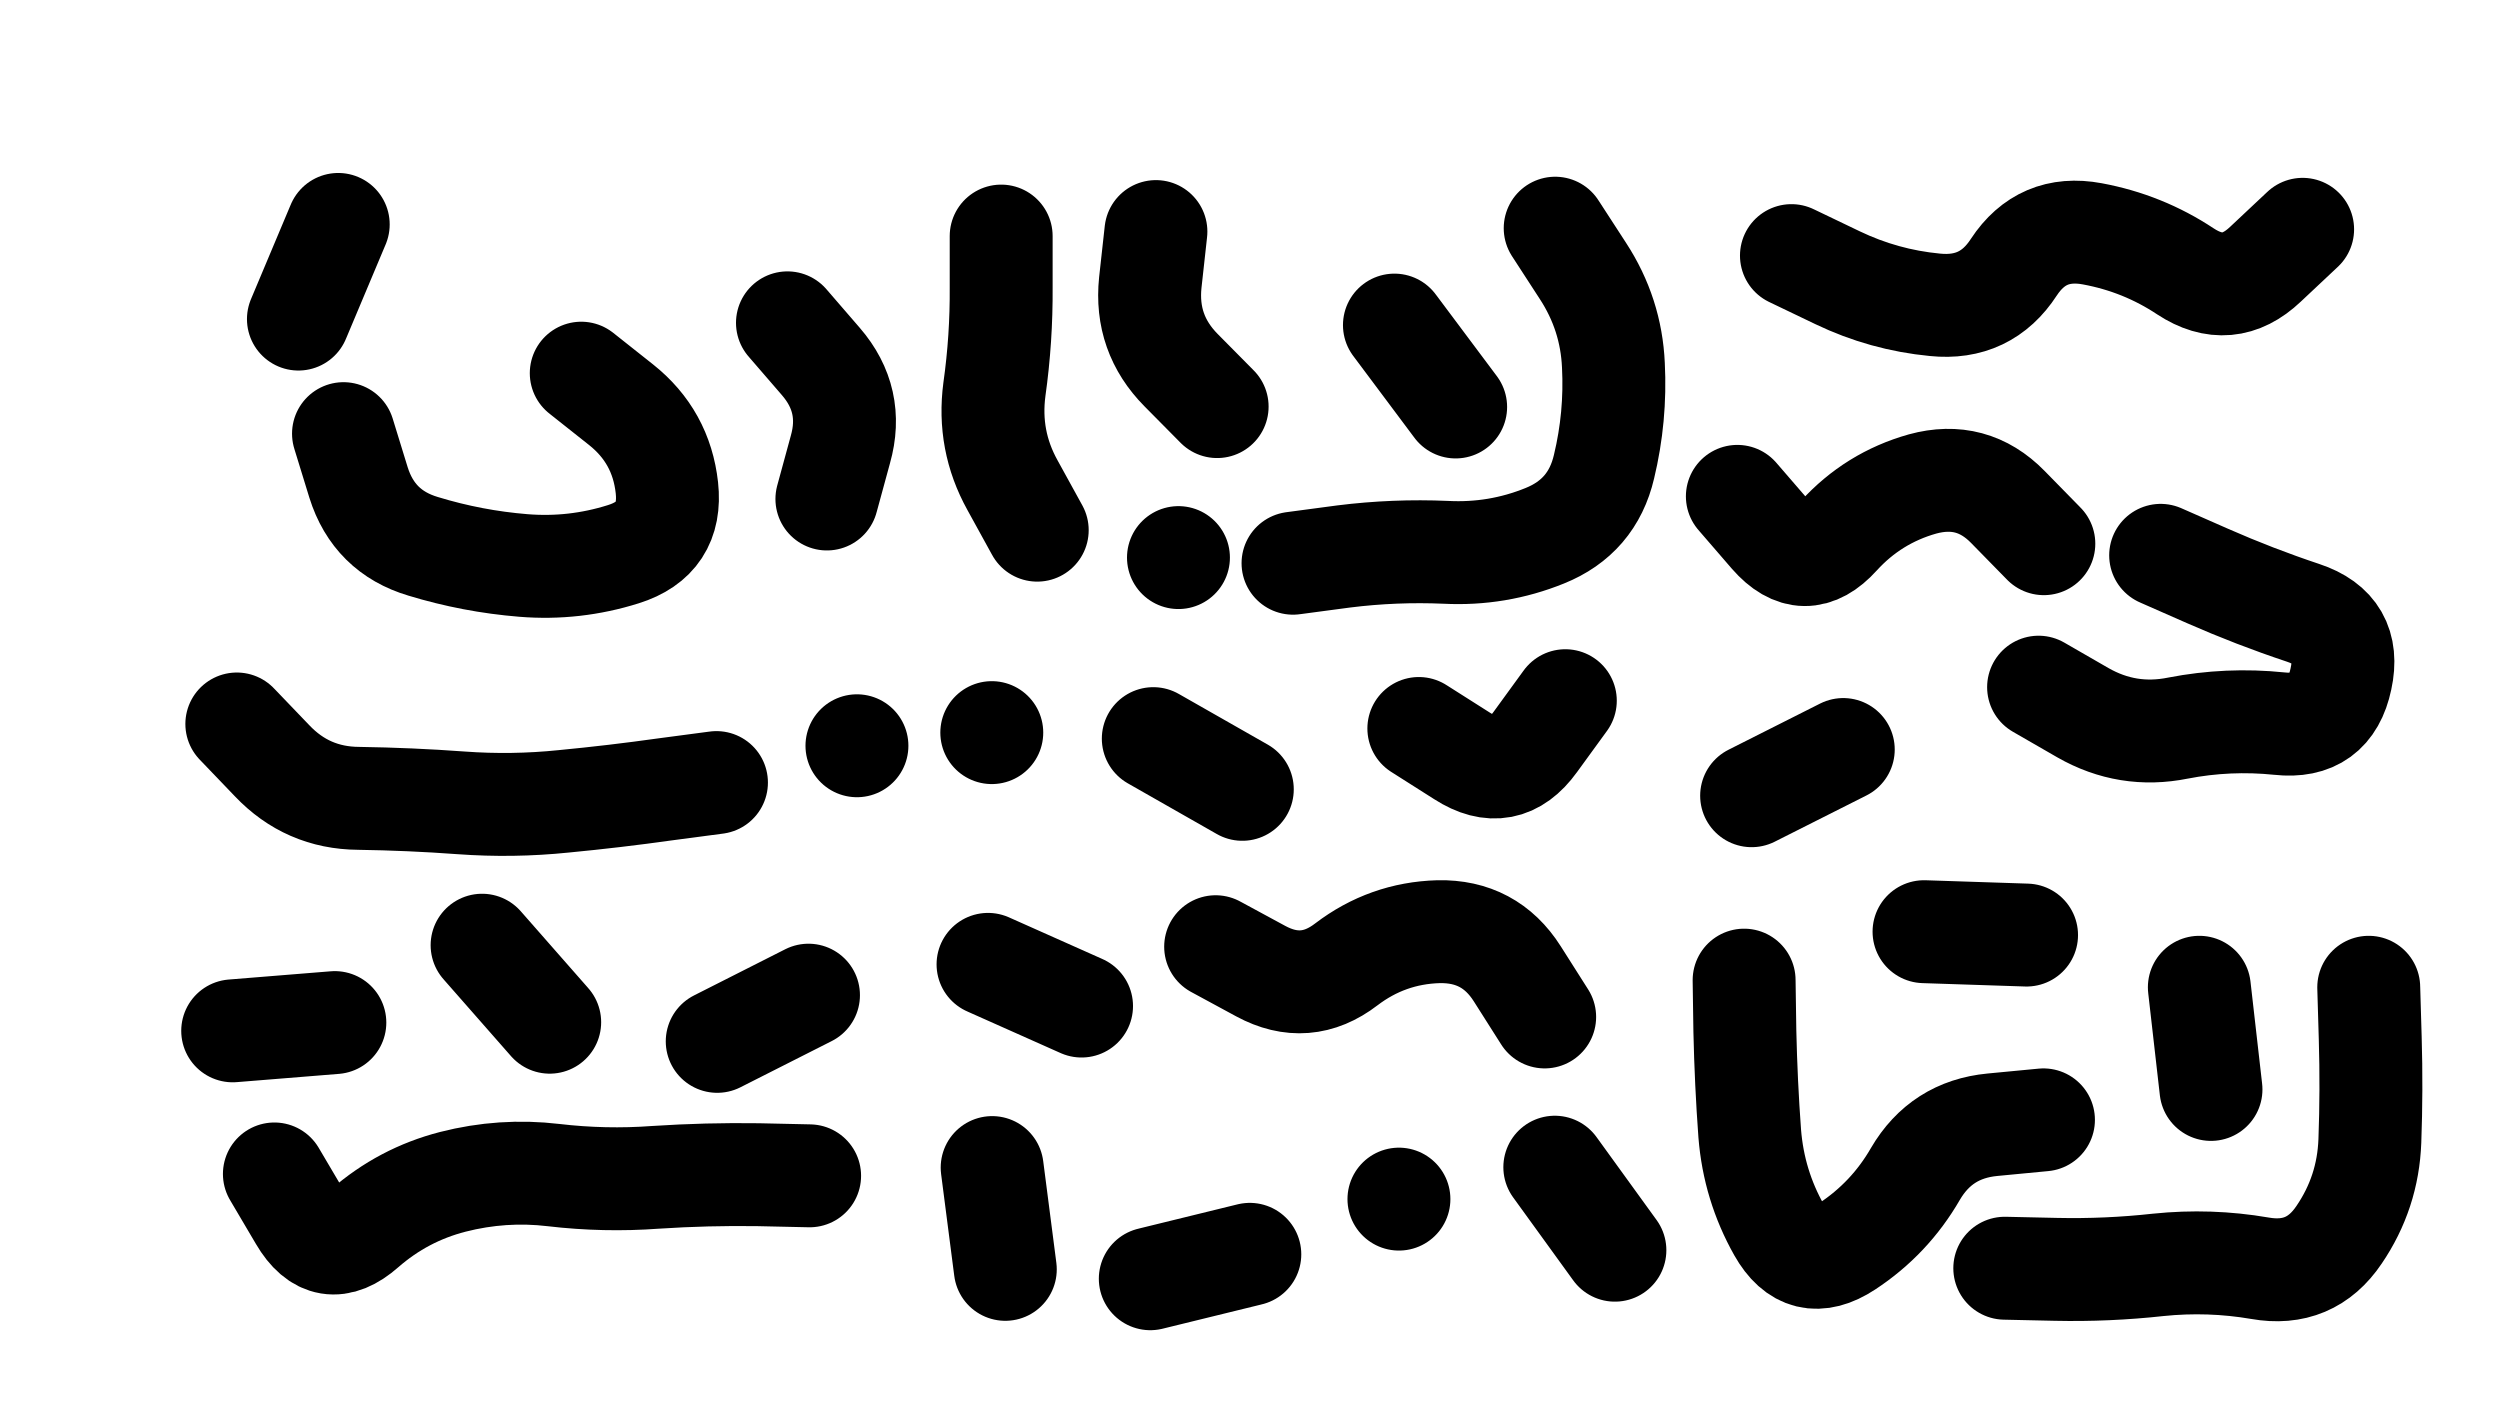
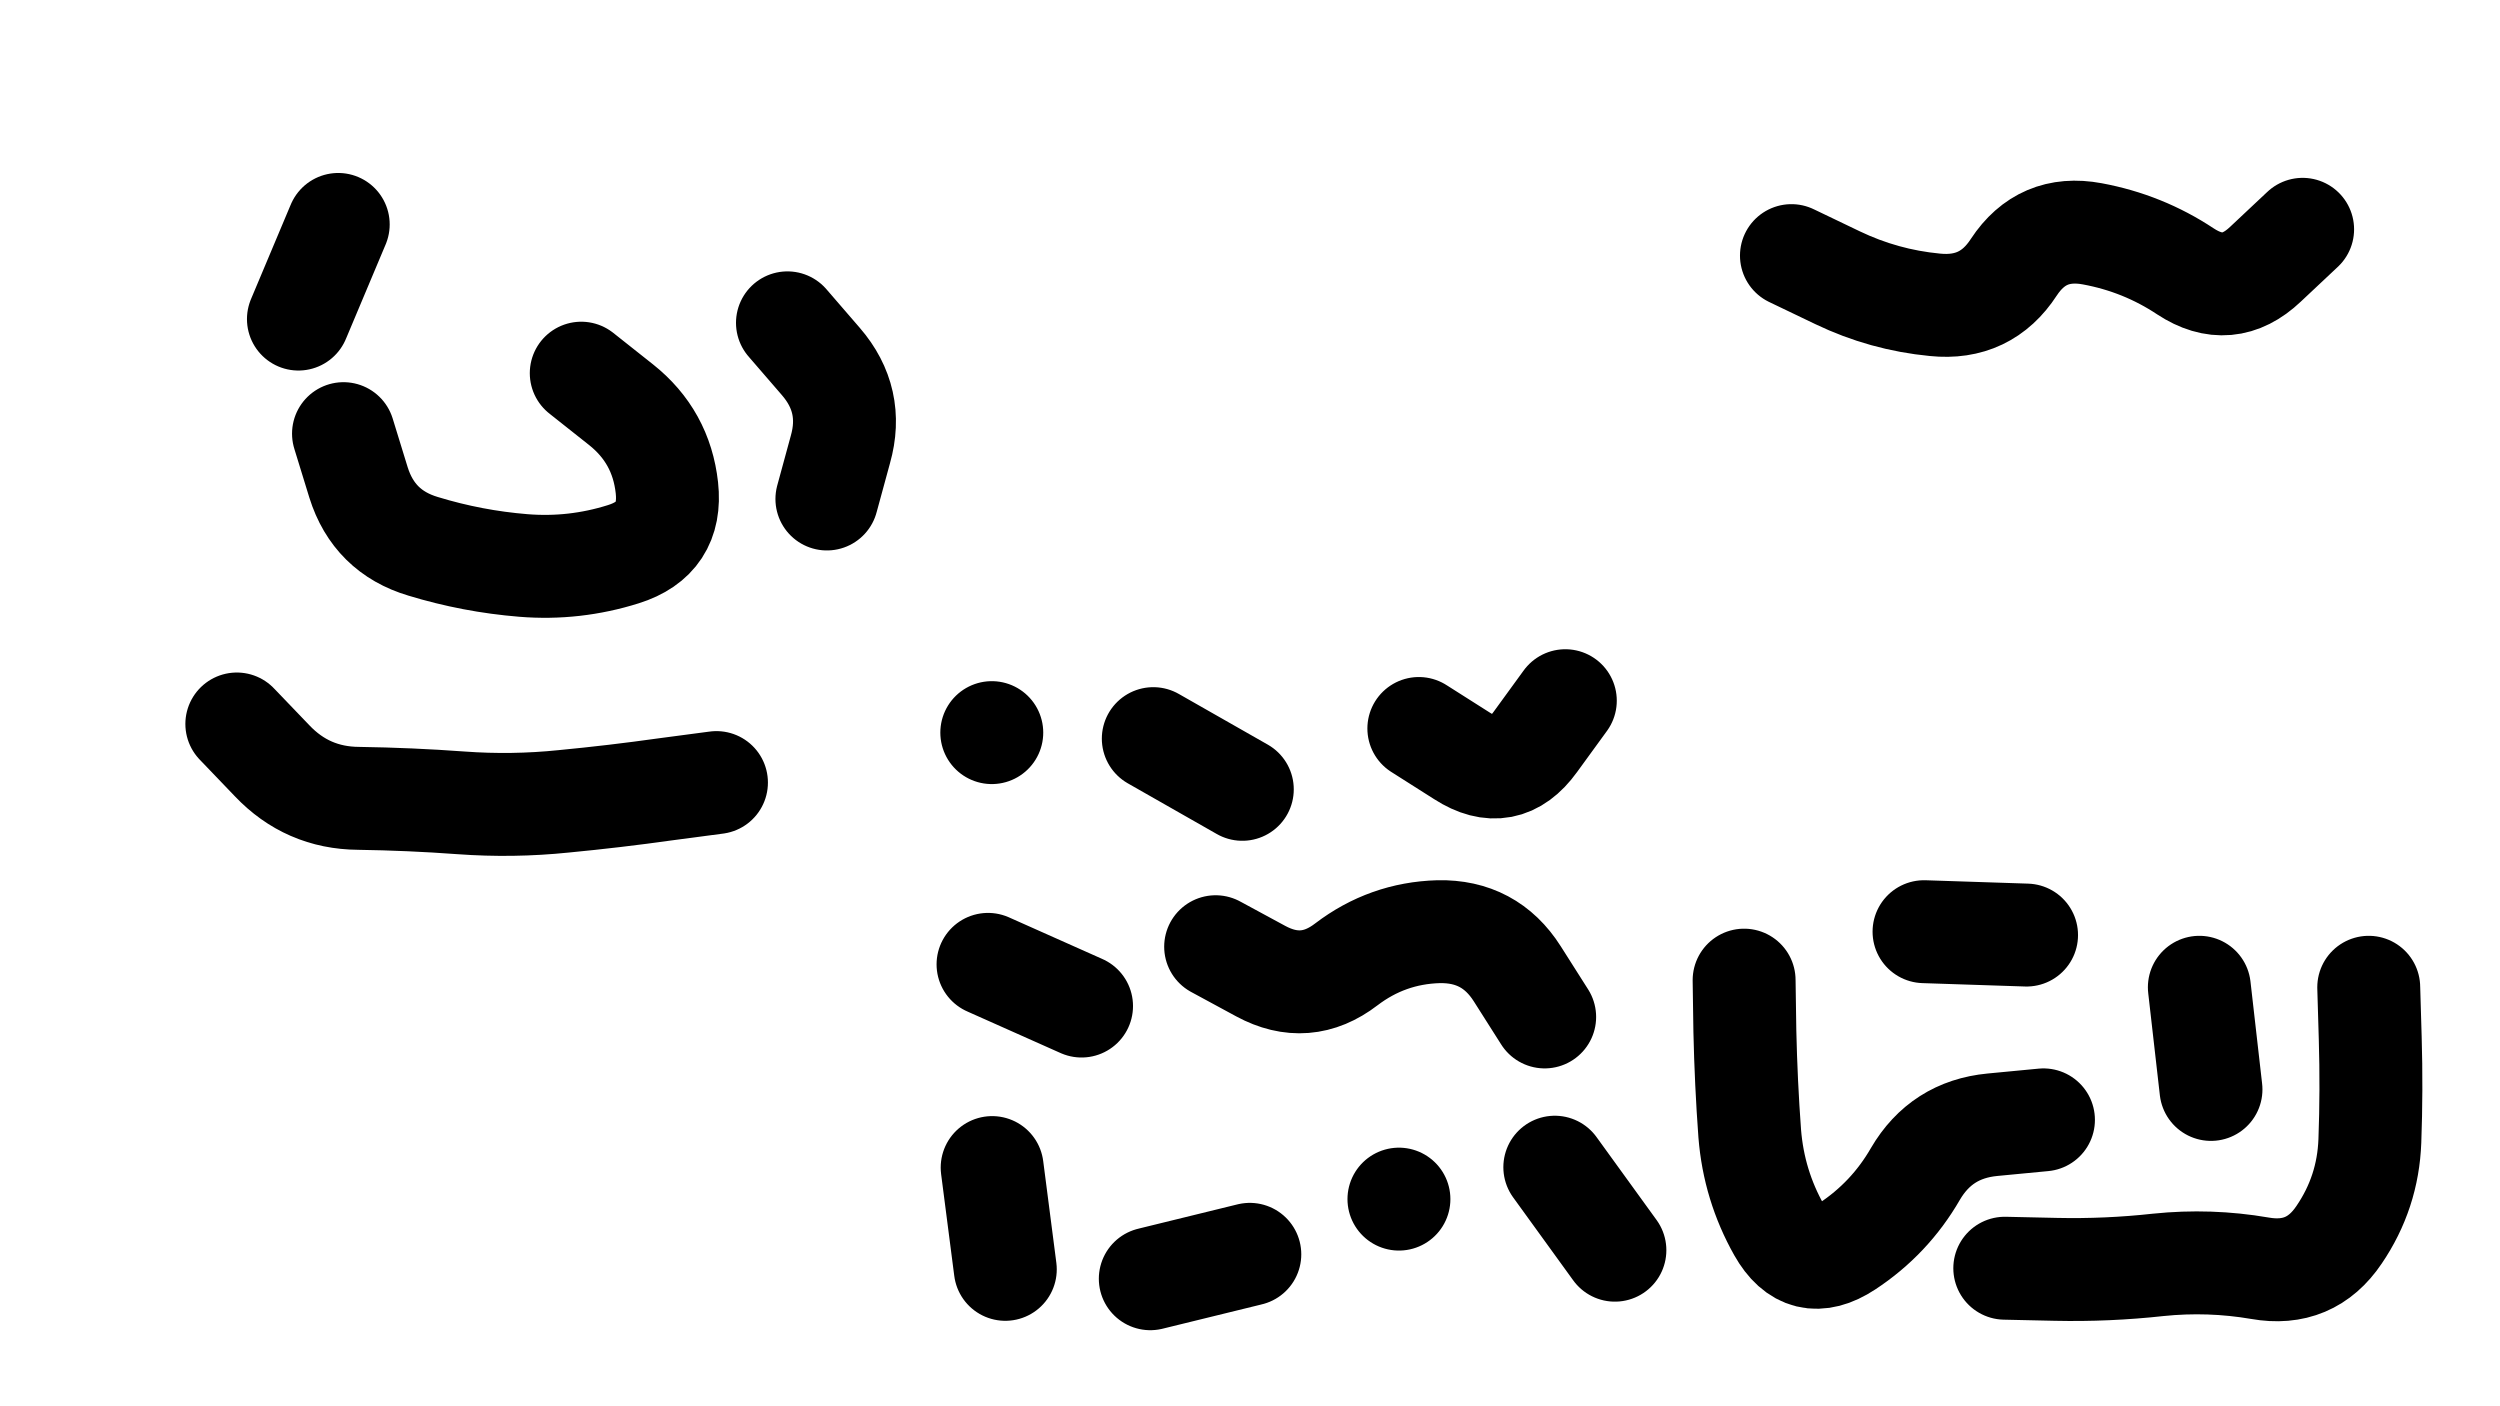
<svg xmlns="http://www.w3.org/2000/svg" viewBox="0 0 6656 3744">
  <title>Infinite Scribble #3549</title>
  <defs>
    <filter id="piece_3549_16_9_filter" x="-100" y="-100" width="6856" height="3944" filterUnits="userSpaceOnUse">
      <feGaussianBlur in="SourceGraphic" result="lineShape_1" stdDeviation="13700e-3" />
      <feColorMatrix in="lineShape_1" result="lineShape" type="matrix" values="1 0 0 0 0  0 1 0 0 0  0 0 1 0 0  0 0 0 16440e-3 -8220e-3" />
      <feGaussianBlur in="lineShape" result="shrank_blurred" stdDeviation="16850e-3" />
      <feColorMatrix in="shrank_blurred" result="shrank" type="matrix" values="1 0 0 0 0 0 1 0 0 0 0 0 1 0 0 0 0 0 17330e-3 -12330e-3" />
      <feColorMatrix in="lineShape" result="border_filled" type="matrix" values="0.6 0 0 0 -0.4  0 0.6 0 0 -0.4  0 0 0.6 0 -0.4  0 0 0 1 0" />
      <feComposite in="border_filled" in2="shrank" result="border" operator="out" />
      <feOffset in="lineShape" result="shapes_linestyle_bottom3" dx="65760e-3" dy="65760e-3" />
      <feOffset in="lineShape" result="shapes_linestyle_bottom2" dx="43840e-3" dy="43840e-3" />
      <feOffset in="lineShape" result="shapes_linestyle_bottom1" dx="21920e-3" dy="21920e-3" />
      <feMerge result="shapes_linestyle_bottom">
        <feMergeNode in="shapes_linestyle_bottom3" />
        <feMergeNode in="shapes_linestyle_bottom2" />
        <feMergeNode in="shapes_linestyle_bottom1" />
      </feMerge>
      <feGaussianBlur in="shapes_linestyle_bottom" result="shapes_linestyle_bottomcontent_blurred" stdDeviation="16850e-3" />
      <feColorMatrix in="shapes_linestyle_bottomcontent_blurred" result="shapes_linestyle_bottomcontent" type="matrix" values="1 0 0 0 0 0 1 0 0 0 0 0 1 0 0 0 0 0 17330e-3 -12330e-3" />
      <feColorMatrix in="shapes_linestyle_bottomcontent" result="shapes_linestyle_bottomdark" type="matrix" values="0.6 0 0 0 -0.1  0 0.6 0 0 -0.1  0 0 0.6 0 -0.1  0 0 0 1 0" />
      <feColorMatrix in="shapes_linestyle_bottom" result="shapes_linestyle_bottomborderblack" type="matrix" values="0.6 0 0 0 -0.4  0 0.6 0 0 -0.4  0 0 0.6 0 -0.4  0 0 0 1 0" />
      <feGaussianBlur in="lineShape" result="shapes_linestyle_frontshrank_blurred" stdDeviation="16850e-3" />
      <feColorMatrix in="shapes_linestyle_frontshrank_blurred" result="shapes_linestyle_frontshrank" type="matrix" values="1 0 0 0 0 0 1 0 0 0 0 0 1 0 0 0 0 0 17330e-3 -12330e-3" />
      <feMerge result="shapes_linestyle">
        <feMergeNode in="shapes_linestyle_bottomborderblack" />
        <feMergeNode in="shapes_linestyle_bottomdark" />
        <feMergeNode in="shapes_linestyle_frontshrank" />
      </feMerge>
      <feComposite in="shapes_linestyle" in2="shrank" result="shapes_linestyle_cropped" operator="over" />
      <feComposite in="border" in2="shapes_linestyle_cropped" result="shapes" operator="over" />
    </filter>
    <filter id="piece_3549_16_9_shadow" x="-100" y="-100" width="6856" height="3944" filterUnits="userSpaceOnUse">
      <feColorMatrix in="SourceGraphic" result="result_blackened" type="matrix" values="0 0 0 0 0  0 0 0 0 0  0 0 0 0 0  0 0 0 0.8 0" />
      <feGaussianBlur in="result_blackened" result="result_blurred" stdDeviation="82200e-3" />
      <feComposite in="SourceGraphic" in2="result_blurred" result="result" operator="over" />
    </filter>
    <filter id="piece_3549_16_9_overall" x="-100" y="-100" width="6856" height="3944" filterUnits="userSpaceOnUse">
      <feTurbulence result="background_texture_bumps" type="fractalNoise" baseFrequency="42e-3" numOctaves="3" />
      <feDiffuseLighting in="background_texture_bumps" result="background_texture" surfaceScale="1" diffuseConstant="2" lighting-color="#555">
        <feDistantLight azimuth="225" elevation="20" />
      </feDiffuseLighting>
      <feMorphology in="SourceGraphic" result="background_glow_1_thicken" operator="dilate" radius="47400e-3" />
      <feColorMatrix in="background_glow_1_thicken" result="background_glow_1_thicken_colored" type="matrix" values="1 0 0 0 -0.2  0 1 0 0 -0.2  0 0 1 0 -0.2  0 0 0 0.8 0" />
      <feGaussianBlur in="background_glow_1_thicken_colored" result="background_glow_1" stdDeviation="474000e-3" />
      <feMorphology in="SourceGraphic" result="background_glow_2_thicken" operator="dilate" radius="35550e-3" />
      <feColorMatrix in="background_glow_2_thicken" result="background_glow_2_thicken_colored" type="matrix" values="0 0 0 0 0  0 0 0 0 0  0 0 0 0 0  0 0 0 1 0" />
      <feGaussianBlur in="background_glow_2_thicken_colored" result="background_glow_2" stdDeviation="47400e-3" />
      <feComposite in="background_glow_1" in2="background_glow_2" result="background_glow" operator="out" />
      <feBlend in="background_glow" in2="background_texture" result="background_merged" mode="lighten" />
      <feColorMatrix in="background_merged" result="background" type="matrix" values="0.2 0 0 0 0  0 0.2 0 0 0  0 0 0.2 0 0  0 0 0 1 0" />
    </filter>
    <clipPath id="piece_3549_16_9_clip">
      <rect x="0" y="0" width="6656" height="3744" />
    </clipPath>
    <g id="layer_1" filter="url(#piece_3549_16_9_filter)" stroke-width="274" stroke-linecap="round" fill="none">
      <path d="M 1416 862 Q 1416 862 1522 946 Q 1629 1031 1644 1167 Q 1659 1303 1528 1344 Q 1398 1385 1262 1374 Q 1126 1363 995 1323 Q 864 1284 823 1153 L 783 1023 M 769 466 L 663 718 M 1965 728 Q 1965 728 2054 831 Q 2143 934 2106 1065 L 2070 1197" stroke="hsl(256,100%,74%)" />
-       <path d="M 4009 476 Q 4009 476 4083 590 Q 4158 705 4164 841 Q 4171 978 4139 1111 Q 4108 1244 3981 1295 Q 3855 1346 3718 1339 Q 3582 1333 3446 1350 L 3311 1368 M 3581 734 L 3744 952 M 2630 1280 Q 2630 1280 2564 1160 Q 2498 1041 2516 905 Q 2535 770 2534 633 L 2534 497 M 3109 951 Q 3109 951 3013 854 Q 2917 757 2931 621 L 2946 485 M 3006 1353 L 3006 1353" stroke="hsl(210,100%,75%)" />
      <path d="M 4638 549 Q 4638 549 4761 608 Q 4884 667 5020 680 Q 5156 694 5230 580 Q 5305 466 5439 491 Q 5574 516 5687 591 Q 5801 666 5900 572 L 5999 479" stroke="hsl(123,100%,77%)" />
-       <path d="M 5296 1698 Q 5296 1698 5414 1766 Q 5533 1834 5667 1807 Q 5801 1781 5937 1795 Q 6073 1810 6101 1676 Q 6130 1543 6000 1500 Q 5871 1457 5746 1402 L 5621 1347 M 4776 1864 L 4532 1987 M 4494 1190 Q 4494 1190 4583 1293 Q 4673 1396 4764 1295 Q 4856 1194 4987 1157 Q 5119 1121 5214 1218 L 5310 1316" stroke="hsl(171,100%,70%)" />
-       <path d="M 1776 1952 Q 1776 1952 1640 1970 Q 1505 1989 1369 2002 Q 1233 2016 1096 2006 Q 960 1996 823 1994 Q 687 1993 593 1894 L 499 1796 M 2150 1854 L 2150 1854" stroke="hsl(277,100%,70%)" />
+       <path d="M 1776 1952 Q 1776 1952 1640 1970 Q 1505 1989 1369 2002 Q 1233 2016 1096 2006 Q 960 1996 823 1994 Q 687 1993 593 1894 L 499 1796 M 2150 1854 " stroke="hsl(277,100%,70%)" />
      <path d="M 3646 1808 Q 3646 1808 3761 1881 Q 3876 1955 3956 1844 L 4036 1734 M 2939 1835 L 3176 1970 M 2509 1819 L 2509 1819" stroke="hsl(234,100%,74%)" />
-       <path d="M 760 2591 L 488 2613 M 1332 2590 L 1152 2385 M 2021 2518 L 1778 2641" stroke="hsl(292,100%,67%)" />
      <path d="M 3105 2389 Q 3105 2389 3225 2454 Q 3345 2519 3453 2436 Q 3562 2353 3698 2349 Q 3835 2346 3908 2461 L 3981 2576 M 2499 2436 L 2748 2547" stroke="hsl(248,100%,71%)" />
      <path d="M 6175 2497 Q 6175 2497 6179 2633 Q 6183 2770 6178 2906 Q 6173 3043 6096 3156 Q 6020 3269 5885 3245 Q 5751 3222 5615 3236 Q 5479 3251 5342 3248 L 5206 3245 M 5309 2850 Q 5309 2850 5173 2863 Q 5037 2876 4968 2994 Q 4900 3112 4786 3187 Q 4672 3262 4605 3143 Q 4538 3024 4527 2887 Q 4517 2751 4514 2614 L 4512 2478 M 5724 2497 L 5755 2769 M 4991 2349 L 5264 2358" stroke="hsl(207,100%,69%)" />
-       <path d="M 599 2994 Q 599 2994 668 3111 Q 737 3229 839 3139 Q 942 3049 1074 3015 Q 1207 2981 1342 2997 Q 1478 3013 1614 3003 Q 1751 2994 1887 2996 L 2024 2999" stroke="hsl(315,100%,62%)" />
      <path d="M 2545 3248 L 2510 2977 M 3196 3208 L 2931 3273 M 4008 2976 L 4168 3197 M 3593 3061 L 3593 3061" stroke="hsl(260,100%,69%)" />
    </g>
  </defs>
  <g filter="url(#piece_3549_16_9_overall)" clip-path="url(#piece_3549_16_9_clip)">
    <use href="#layer_1" />
  </g>
  <g clip-path="url(#piece_3549_16_9_clip)">
    <use href="#layer_1" filter="url(#piece_3549_16_9_shadow)" />
  </g>
</svg>